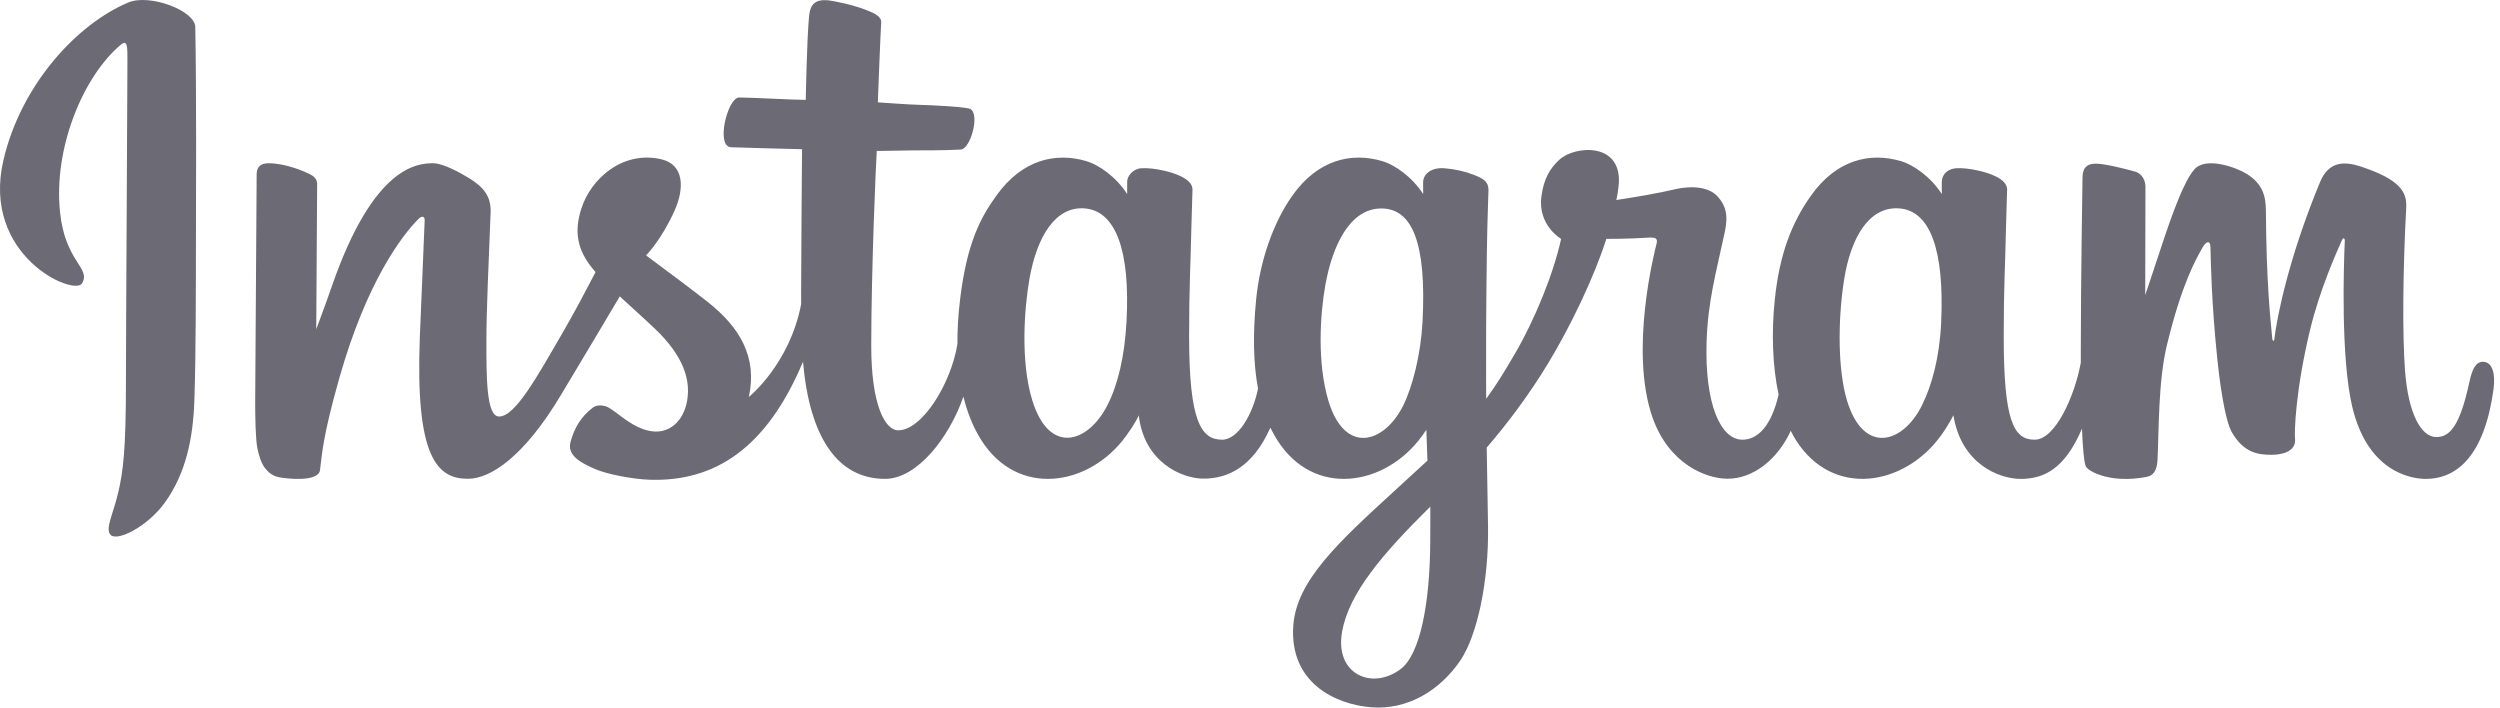
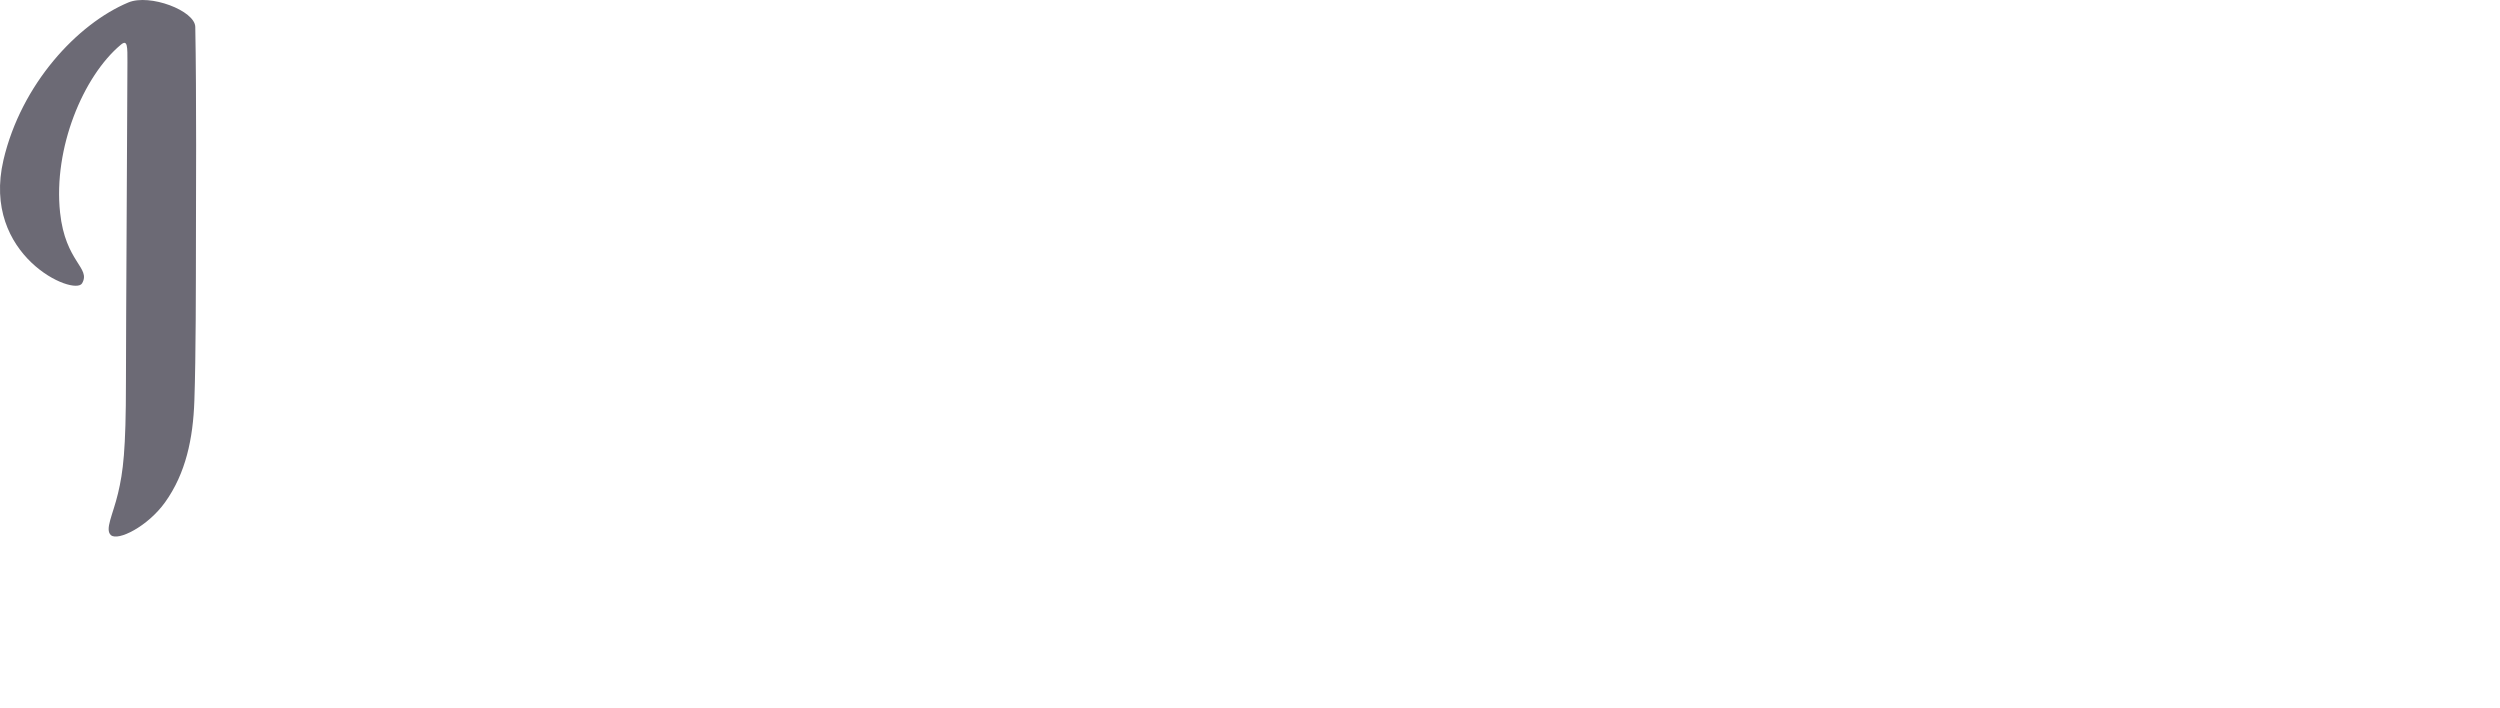
<svg xmlns="http://www.w3.org/2000/svg" width="106" height="30" viewBox="0 0 106 30" fill="none">
  <path d="M5.443 0.104C3.278 1.011 0.899 3.57 0.147 6.783C-0.805 10.854 3.156 12.576 3.481 12.012C3.863 11.349 2.771 11.124 2.547 9.012C2.256 6.284 3.524 3.236 5.121 1.898C5.417 1.65 5.403 1.996 5.403 2.635C5.403 3.779 5.34 14.049 5.34 16.193C5.34 19.093 5.22 20.009 5.005 20.914C4.787 21.831 4.437 22.45 4.702 22.689C4.999 22.956 6.266 22.321 6.999 21.297C7.878 20.07 8.186 18.596 8.241 16.995C8.308 15.065 8.305 12.002 8.308 10.256C8.311 8.654 8.335 3.963 8.28 1.142C8.267 0.451 6.348 -0.275 5.443 0.104Z" fill="#6C6A75" />
-   <path d="M82.305 13.677C82.235 15.185 81.901 16.363 81.487 17.195C80.685 18.804 79.021 19.304 78.315 16.99C77.93 15.729 77.912 13.623 78.189 11.864C78.47 10.071 79.257 8.717 80.56 8.839C81.845 8.96 82.446 10.616 82.305 13.677ZM60.642 23.032C60.624 25.537 60.23 27.733 59.384 28.371C58.185 29.276 56.573 28.598 56.907 26.769C57.202 25.152 58.599 23.5 60.645 21.481C60.645 21.481 60.649 21.941 60.642 23.032ZM60.314 13.662C60.241 15.036 59.885 16.415 59.496 17.195C58.694 18.804 57.018 19.307 56.324 16.99C55.849 15.407 55.963 13.359 56.198 12.068C56.502 10.393 57.242 8.839 58.569 8.839C59.859 8.839 60.496 10.255 60.314 13.662ZM47.764 13.642C47.686 15.096 47.402 16.312 46.947 17.195C46.123 18.793 44.493 19.3 43.774 16.99C43.256 15.325 43.433 13.054 43.648 11.828C43.968 10.008 44.769 8.717 46.02 8.839C47.304 8.965 47.928 10.616 47.764 13.642ZM105.276 15.34C104.962 15.34 104.818 15.664 104.7 16.209C104.289 18.103 103.856 18.531 103.299 18.531C102.676 18.531 102.117 17.593 101.973 15.715C101.86 14.239 101.878 11.521 102.023 8.817C102.052 8.261 101.899 7.711 100.409 7.17C99.768 6.937 98.836 6.594 98.372 7.715C97.061 10.879 96.547 13.392 96.427 14.412C96.421 14.465 96.356 14.476 96.344 14.352C96.267 13.535 96.096 12.05 96.074 8.929C96.07 8.32 95.941 7.801 95.269 7.377C94.833 7.102 93.508 6.615 93.032 7.194C92.618 7.668 92.14 8.943 91.643 10.455C91.239 11.683 90.957 12.514 90.957 12.514C90.957 12.514 90.963 9.199 90.967 7.942C90.97 7.468 90.644 7.309 90.546 7.281C90.105 7.153 89.234 6.939 88.865 6.939C88.409 6.939 88.298 7.193 88.298 7.564C88.298 7.613 88.226 11.929 88.226 14.947C88.226 15.078 88.226 15.221 88.227 15.373C87.975 16.76 87.157 18.643 86.268 18.643C85.378 18.643 84.958 17.856 84.958 14.258C84.958 12.159 85.021 11.246 85.052 9.728C85.07 8.854 85.105 8.183 85.103 8.03C85.096 7.563 84.288 7.327 83.912 7.24C83.535 7.153 83.207 7.119 82.95 7.133C82.587 7.154 82.331 7.392 82.331 7.719C82.331 7.895 82.333 8.228 82.333 8.228C81.865 7.494 81.114 6.983 80.614 6.835C79.267 6.435 77.862 6.79 76.802 8.273C75.959 9.451 75.451 10.786 75.251 12.704C75.105 14.106 75.153 15.528 75.413 16.73C75.099 18.087 74.516 18.643 73.878 18.643C72.952 18.643 72.281 17.131 72.359 14.517C72.41 12.797 72.754 11.59 73.13 9.844C73.291 9.1 73.16 8.711 72.834 8.337C72.534 7.995 71.895 7.82 70.977 8.035C70.323 8.188 69.388 8.353 68.532 8.48C68.532 8.48 68.584 8.274 68.626 7.911C68.849 6.007 66.78 6.161 66.12 6.769C65.725 7.133 65.457 7.561 65.355 8.331C65.194 9.553 66.191 10.129 66.191 10.129C65.864 11.626 65.062 13.581 64.234 14.995C63.791 15.752 63.452 16.314 63.014 16.91C63.013 16.688 63.012 16.466 63.011 16.245C63.001 13.098 63.043 10.621 63.061 9.729C63.079 8.854 63.114 8.201 63.112 8.048C63.107 7.707 62.908 7.577 62.493 7.414C62.126 7.269 61.692 7.169 61.242 7.134C60.673 7.09 60.331 7.392 60.34 7.748C60.342 7.815 60.342 8.228 60.342 8.228C59.874 7.494 59.123 6.983 58.623 6.835C57.276 6.435 55.871 6.79 54.811 8.273C53.968 9.451 53.417 11.105 53.261 12.689C53.115 14.166 53.142 15.42 53.34 16.477C53.126 17.536 52.51 18.643 51.814 18.643C50.924 18.643 50.418 17.856 50.418 14.258C50.418 12.159 50.481 11.246 50.512 9.729C50.53 8.854 50.565 8.183 50.562 8.03C50.556 7.563 49.748 7.328 49.372 7.24C48.979 7.149 48.639 7.116 48.378 7.135C48.034 7.161 47.792 7.469 47.792 7.699V8.228C47.325 7.494 46.574 6.983 46.074 6.835C44.727 6.435 43.329 6.795 42.261 8.273C41.565 9.236 41.001 10.304 40.711 12.668C40.627 13.351 40.59 13.991 40.595 14.589C40.317 16.288 39.091 18.245 38.088 18.245C37.501 18.245 36.941 17.106 36.941 14.679C36.941 11.447 37.142 6.845 37.175 6.401C37.175 6.401 38.443 6.379 38.688 6.377C39.321 6.37 39.893 6.385 40.736 6.341C41.158 6.32 41.565 4.804 41.129 4.616C40.931 4.532 39.535 4.457 38.981 4.445C38.516 4.435 37.22 4.339 37.22 4.339C37.22 4.339 37.336 1.284 37.363 0.961C37.386 0.692 37.038 0.554 36.839 0.47C36.353 0.265 35.919 0.166 35.405 0.06C34.694 -0.086 34.371 0.057 34.308 0.657C34.213 1.568 34.164 4.235 34.164 4.235C33.642 4.235 31.86 4.133 31.338 4.133C30.853 4.133 30.33 6.218 31 6.244C31.772 6.274 33.116 6.3 34.007 6.327C34.007 6.327 33.967 11.005 33.967 12.45C33.967 12.603 33.968 12.751 33.969 12.895C33.478 15.451 31.751 16.831 31.751 16.831C32.122 15.14 31.364 13.87 29.999 12.796C29.497 12.399 28.504 11.649 27.393 10.828C27.393 10.828 28.036 10.194 28.607 8.918C29.011 8.014 29.029 6.981 28.036 6.752C26.397 6.375 25.045 7.579 24.642 8.865C24.33 9.861 24.496 10.6 25.108 11.367C25.153 11.423 25.201 11.48 25.251 11.538C24.881 12.251 24.373 13.212 23.942 13.957C22.747 16.024 21.844 17.66 21.162 17.66C20.617 17.66 20.624 15.999 20.624 14.444C20.624 13.104 20.723 11.089 20.802 9.003C20.828 8.313 20.483 7.92 19.905 7.564C19.553 7.348 18.803 6.922 18.369 6.922C17.719 6.922 15.843 7.011 14.071 12.137C13.848 12.783 13.409 13.961 13.409 13.961L13.447 7.796C13.447 7.652 13.37 7.512 13.194 7.416C12.895 7.254 12.097 6.922 11.388 6.922C11.05 6.922 10.882 7.08 10.882 7.393L10.82 17.038C10.82 17.771 10.839 18.625 10.911 18.999C10.984 19.373 11.101 19.678 11.245 19.859C11.39 20.04 11.557 20.178 11.833 20.235C12.09 20.288 13.496 20.468 13.569 19.931C13.656 19.287 13.659 18.591 14.398 15.994C15.547 11.951 17.045 9.978 17.75 9.277C17.873 9.155 18.013 9.147 18.006 9.348C17.977 10.234 17.871 12.45 17.799 14.331C17.609 19.367 18.525 20.301 19.834 20.301C20.836 20.301 22.248 19.305 23.761 16.786C24.705 15.216 25.621 13.677 26.279 12.567C26.738 12.992 27.253 13.449 27.767 13.937C28.963 15.072 29.355 16.15 29.095 17.173C28.896 17.955 28.145 18.761 26.81 17.977C26.421 17.749 26.255 17.572 25.864 17.315C25.654 17.176 25.333 17.135 25.14 17.28C24.641 17.657 24.355 18.136 24.192 18.73C24.033 19.307 24.611 19.612 25.21 19.879C25.727 20.109 26.836 20.317 27.544 20.341C30.301 20.433 32.509 19.01 34.047 15.338C34.322 18.509 35.493 20.304 37.528 20.304C38.889 20.304 40.253 18.545 40.849 16.815C41.02 17.52 41.274 18.134 41.601 18.652C43.169 21.137 46.211 20.602 47.739 18.492C48.212 17.84 48.283 17.606 48.283 17.606C48.506 19.598 50.11 20.294 51.029 20.294C52.058 20.294 53.12 19.808 53.864 18.132C53.951 18.314 54.047 18.488 54.151 18.652C55.719 21.137 58.761 20.602 60.288 18.492C60.361 18.393 60.423 18.303 60.478 18.223L60.523 19.531C60.523 19.531 59.651 20.331 59.116 20.822C56.758 22.983 54.967 24.622 54.835 26.531C54.667 28.965 56.64 29.869 58.135 29.988C59.719 30.114 61.079 29.238 61.913 28.012C62.647 26.932 63.128 24.61 63.093 22.316C63.079 21.397 63.056 20.229 63.037 18.977C63.865 18.015 64.798 16.8 65.656 15.379C66.592 13.829 67.595 11.748 68.109 10.128C68.109 10.128 68.98 10.135 69.91 10.075C70.207 10.055 70.293 10.116 70.238 10.334C70.171 10.597 69.063 14.873 70.074 17.721C70.767 19.67 72.328 20.298 73.253 20.298C74.337 20.298 75.373 19.48 75.928 18.265C75.995 18.4 76.065 18.531 76.141 18.652C77.71 21.137 80.741 20.599 82.279 18.492C82.627 18.017 82.824 17.606 82.824 17.606C83.154 19.668 84.757 20.305 85.676 20.305C86.632 20.305 87.54 19.913 88.276 18.17C88.307 18.937 88.356 19.564 88.432 19.762C88.479 19.883 88.751 20.035 88.948 20.108C89.824 20.433 90.716 20.279 91.046 20.213C91.275 20.166 91.453 19.983 91.478 19.509C91.542 18.265 91.502 16.174 91.88 14.621C92.513 12.013 93.103 11.002 93.384 10.501C93.54 10.22 93.717 10.174 93.724 10.471C93.737 11.072 93.767 12.836 94.012 15.206C94.192 16.95 94.433 17.98 94.618 18.306C95.146 19.239 95.798 19.283 96.328 19.283C96.666 19.283 97.372 19.19 97.309 18.596C97.278 18.307 97.332 16.519 97.956 13.95C98.364 12.273 99.044 10.757 99.289 10.203C99.379 9.999 99.421 10.16 99.42 10.191C99.368 11.346 99.252 15.125 99.723 17.192C100.361 19.991 102.206 20.305 102.85 20.305C104.222 20.305 105.345 19.26 105.724 16.512C105.815 15.851 105.68 15.34 105.276 15.34Z" fill="#6C6A75" />
</svg>